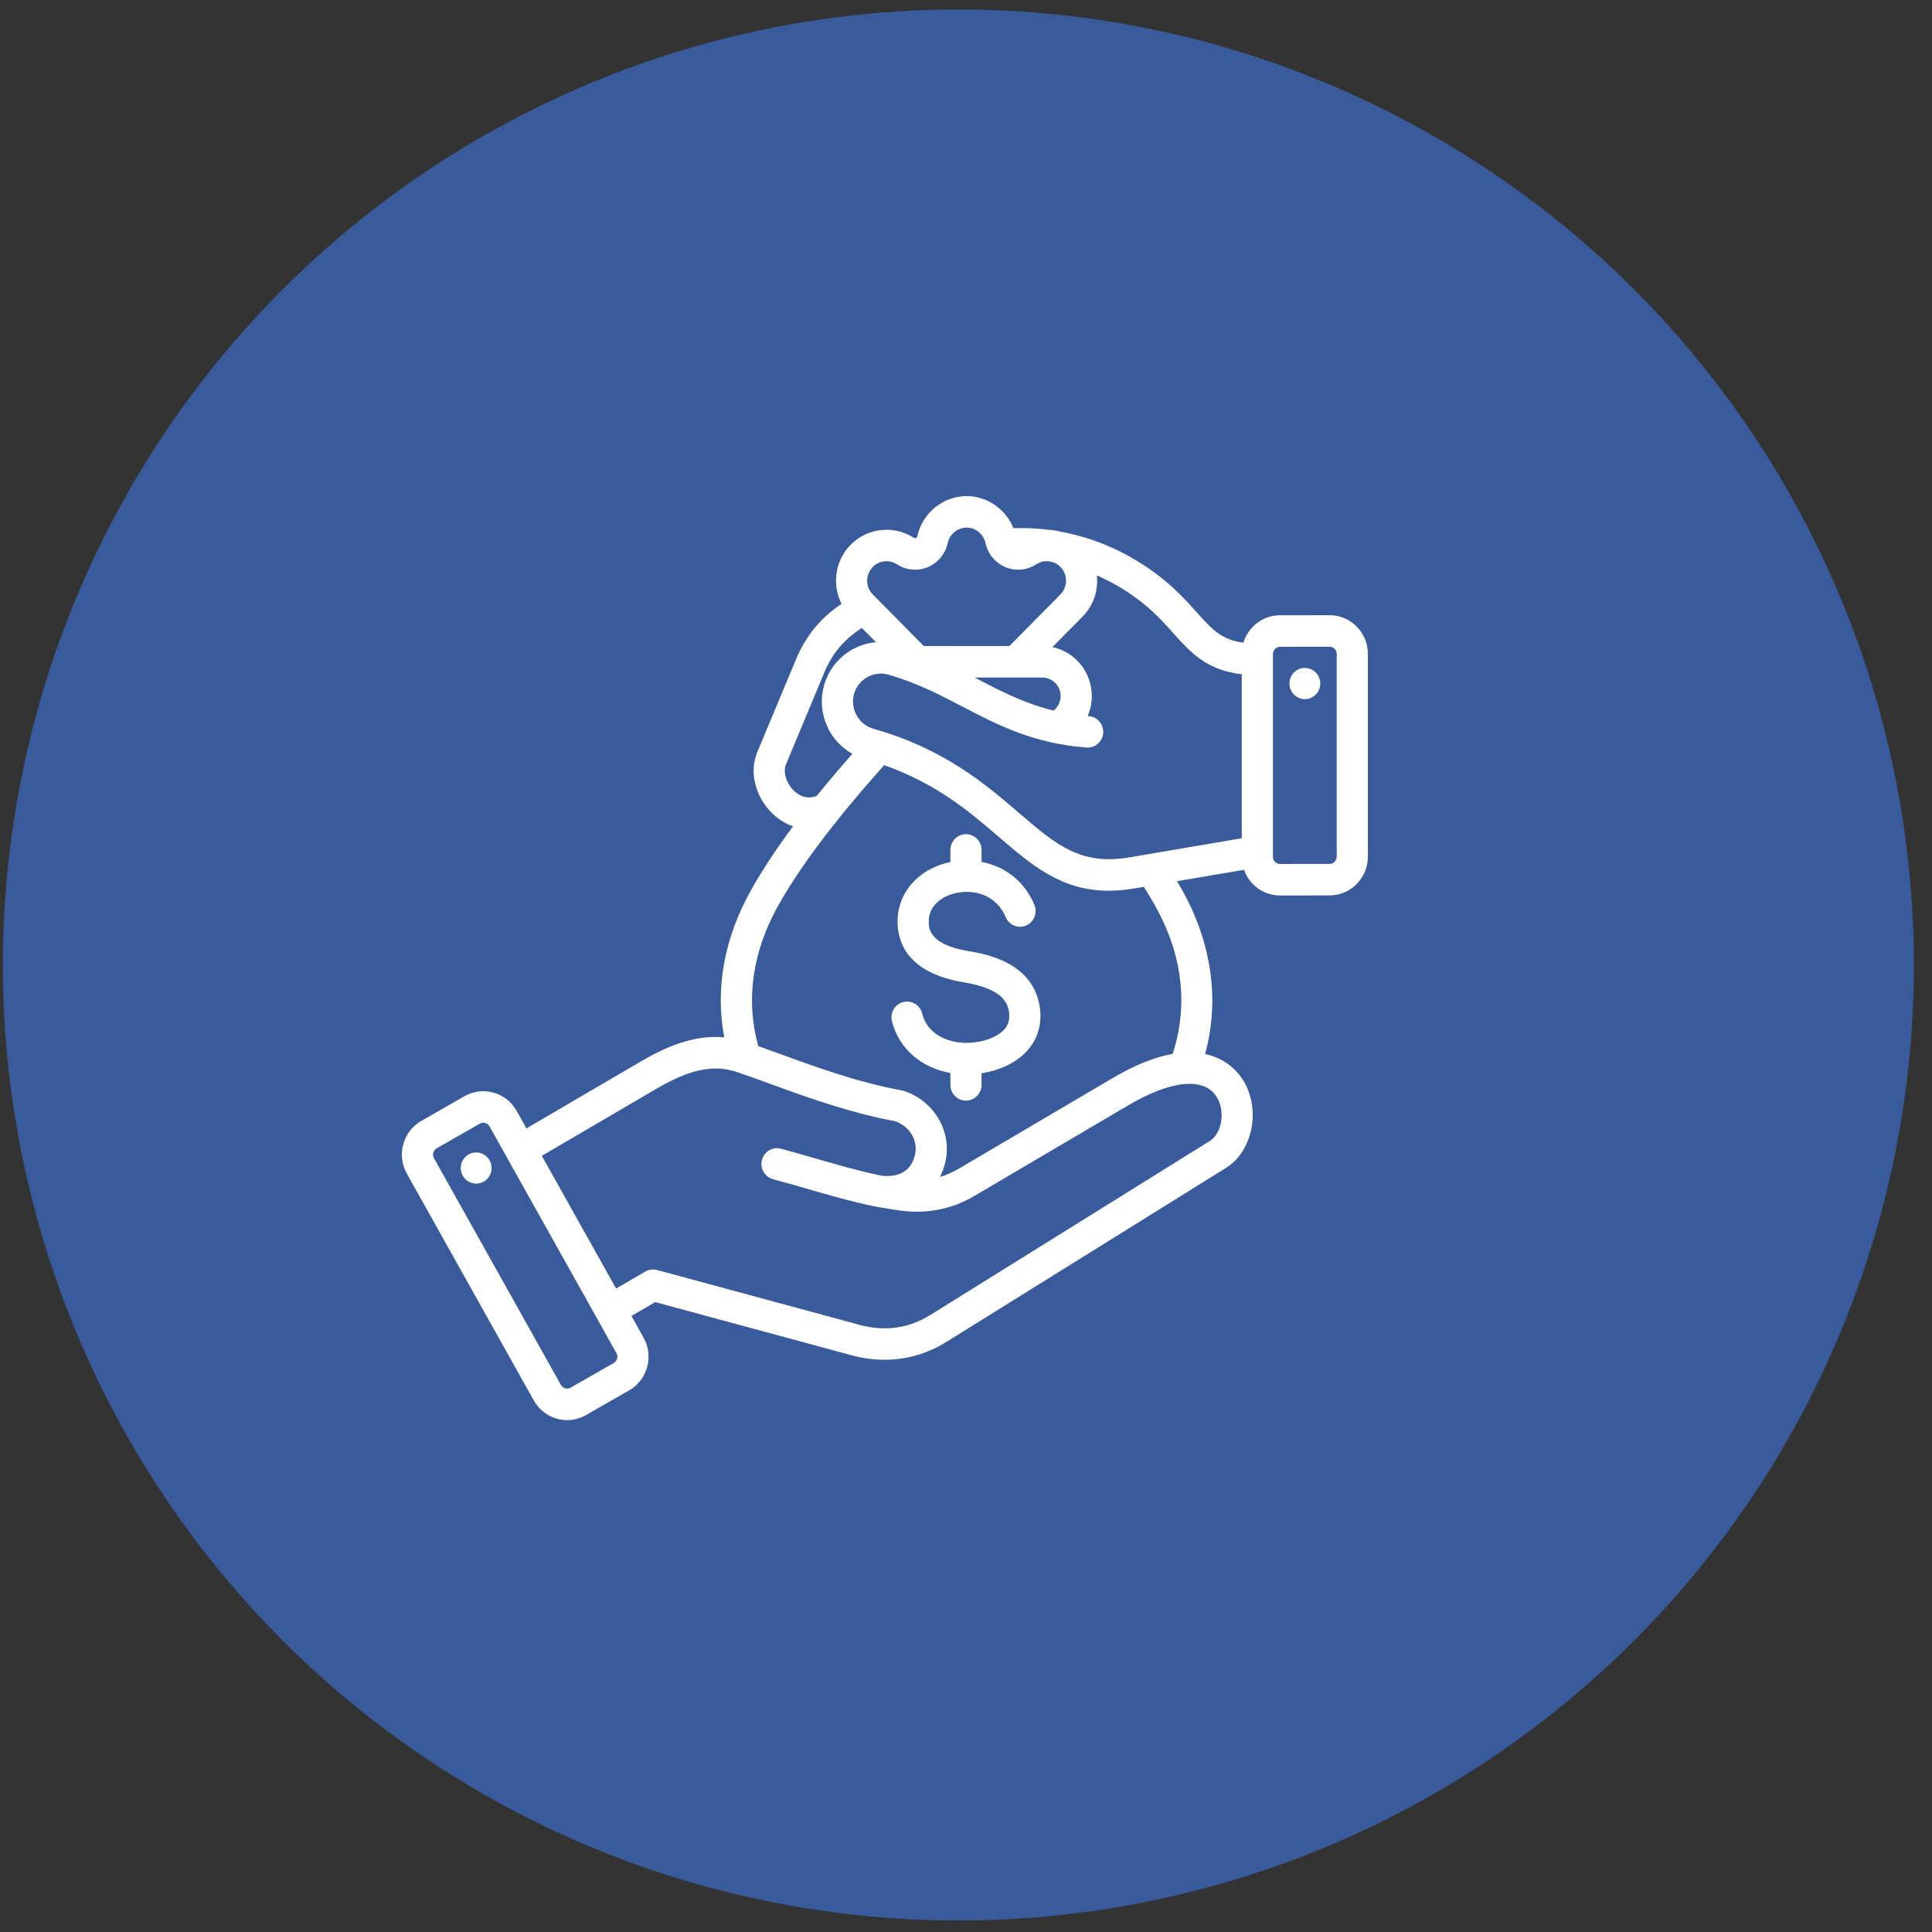
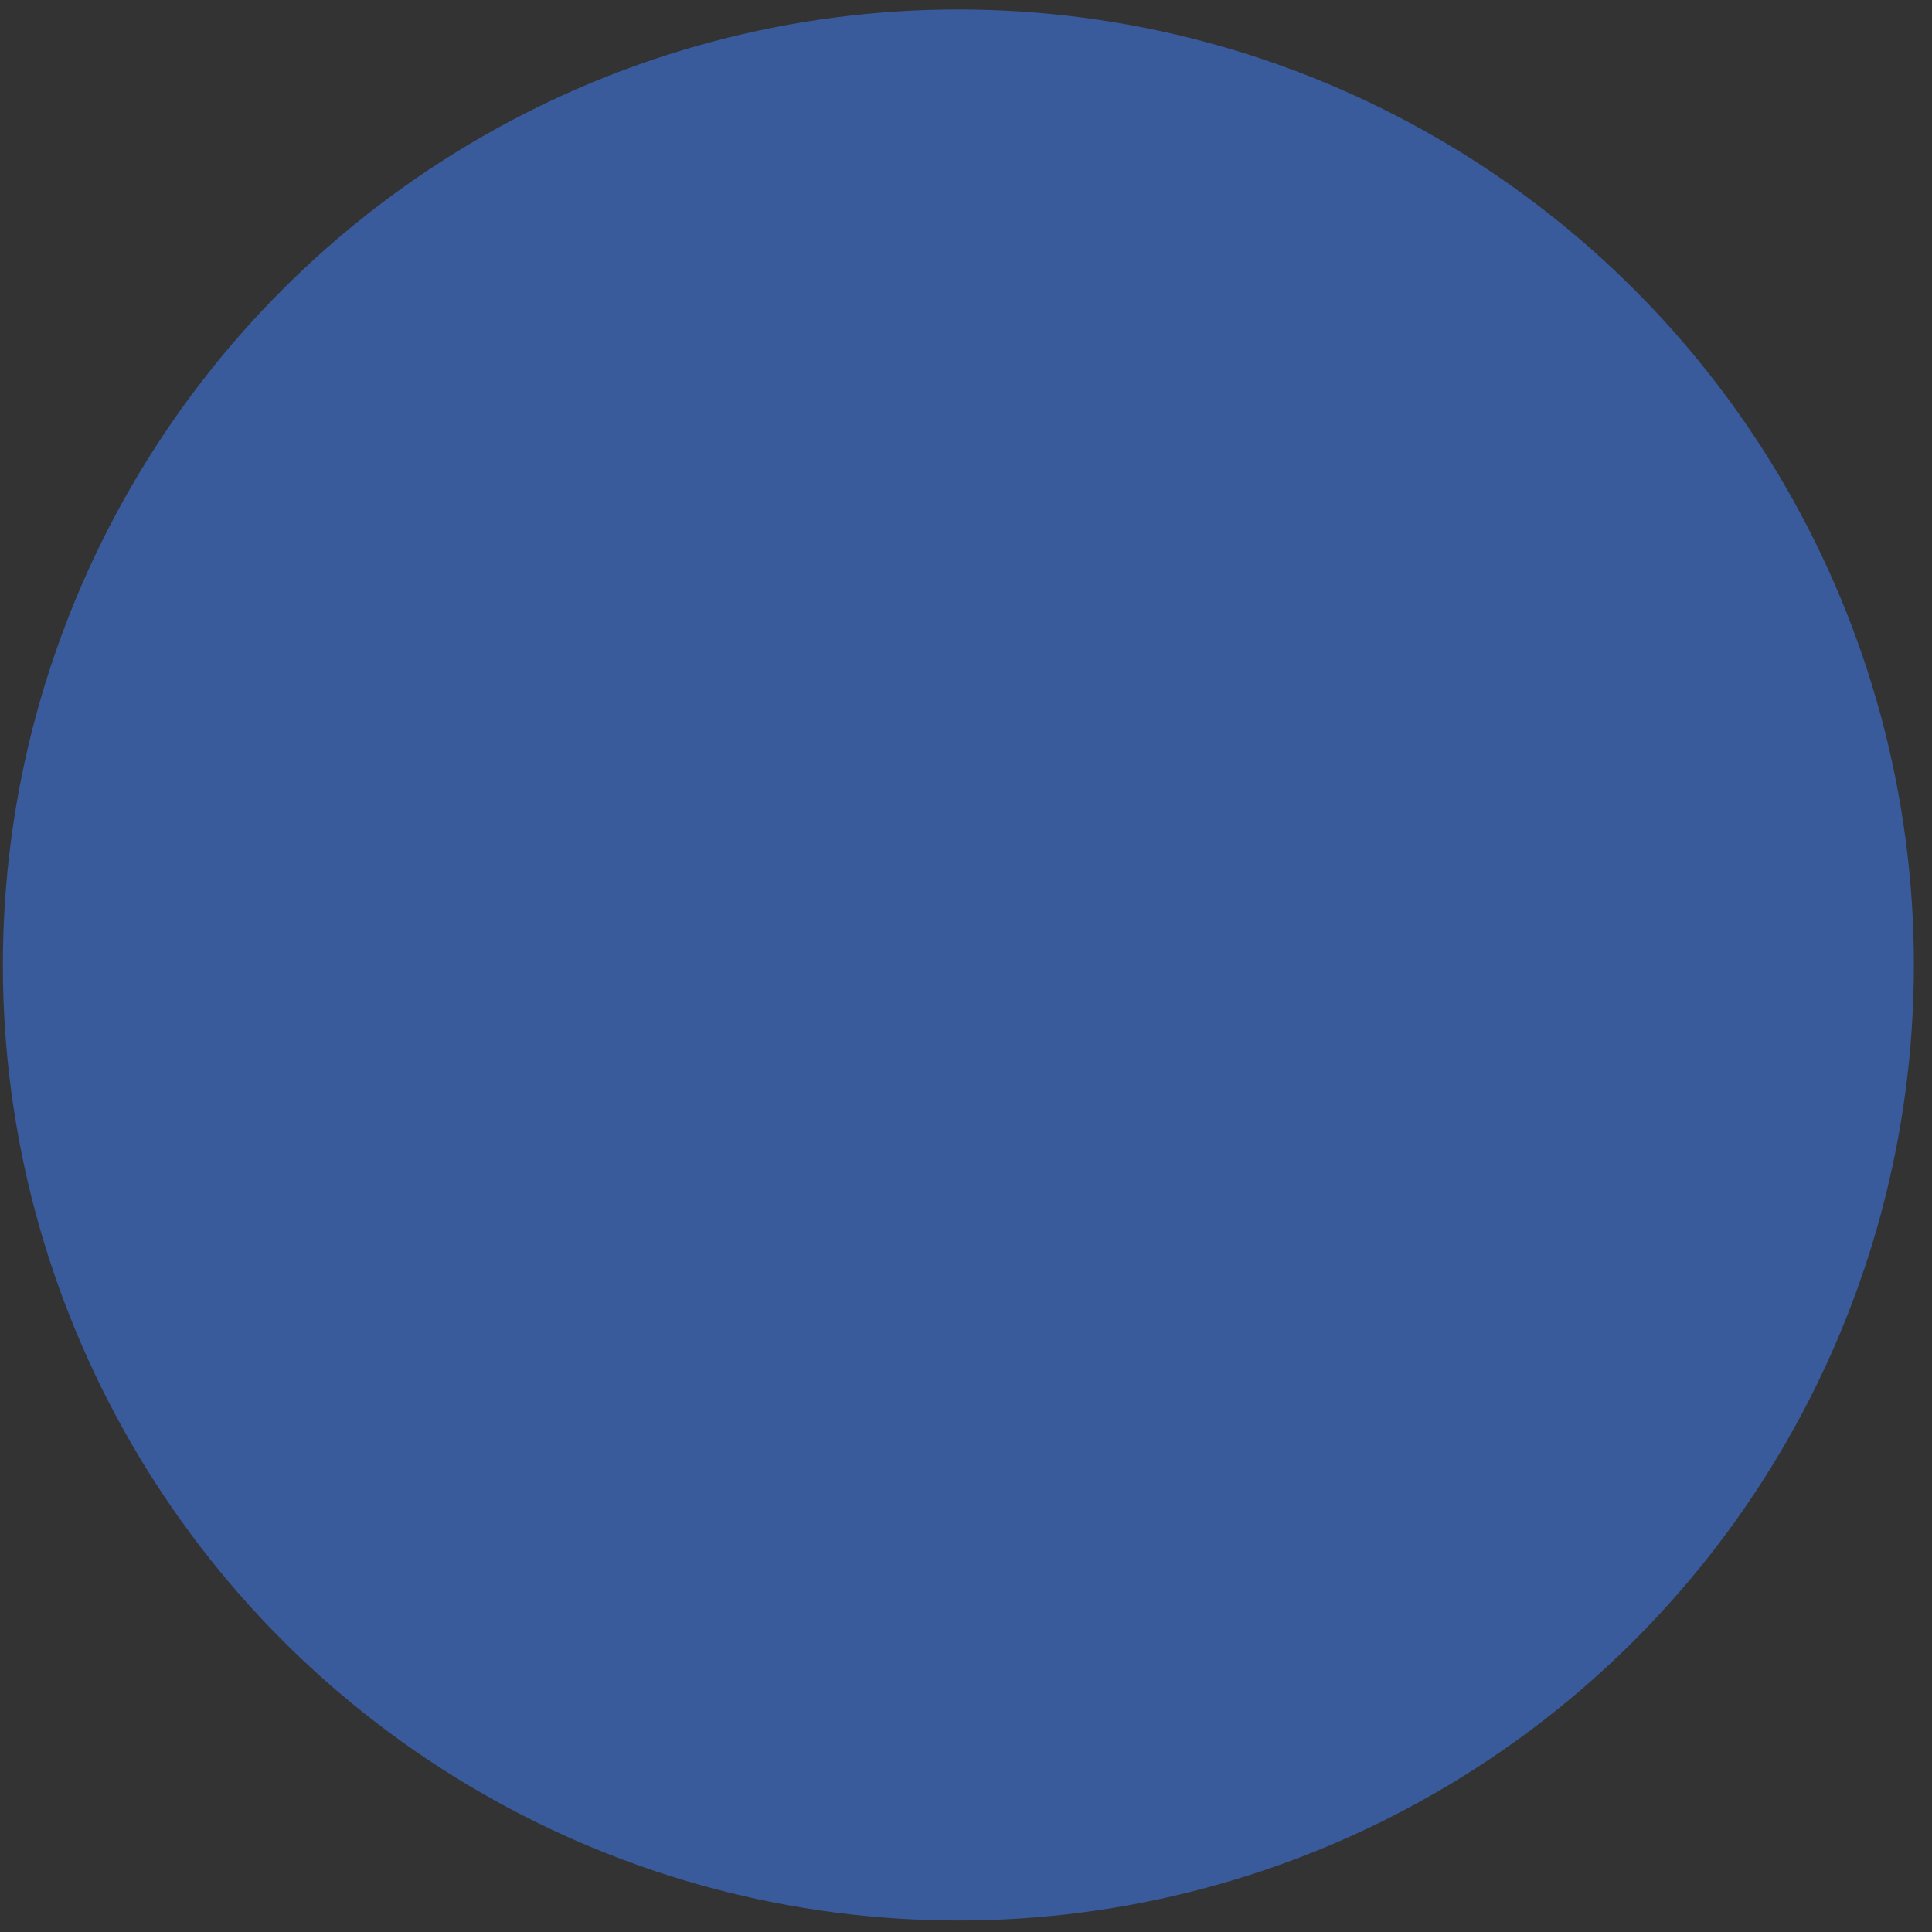
<svg xmlns="http://www.w3.org/2000/svg" width="92" height="92" viewBox="0 0 92 92" fill="none">
  <rect x="0" y="0" width="92" height="92" fill="#333333" stroke="none" />
  <circle cx="45.637" cy="45.952" r="45.5" fill="#395B9C" />
-   <path d="M49.524 48.045C49.612 48.779 49.417 49.449 48.959 49.985C48.461 50.566 47.658 50.967 46.74 51.106V51.66C46.74 52.074 46.408 52.41 45.998 52.41C45.588 52.41 45.256 52.074 45.256 51.66V51.094C43.866 50.847 42.794 49.924 42.474 48.626C42.375 48.224 42.616 47.816 43.014 47.716C43.412 47.617 43.815 47.861 43.914 48.263C44.165 49.284 45.168 49.651 45.994 49.661H46.016C46.043 49.661 46.069 49.661 46.095 49.66C46.827 49.642 47.511 49.385 47.837 49.004C48.021 48.788 48.09 48.541 48.052 48.226C47.989 47.708 47.687 47.074 45.886 46.775C43.379 46.358 42.794 45.049 42.744 44.024C42.676 42.605 43.652 41.417 45.172 41.068C45.2 41.062 45.228 41.056 45.257 41.05V40.473C45.257 40.059 45.589 39.723 45.999 39.723C46.408 39.723 46.74 40.059 46.74 40.473V41.043C47.763 41.241 48.75 41.872 49.257 43.091C49.416 43.473 49.238 43.913 48.86 44.072C48.482 44.233 48.047 44.053 47.889 43.671C47.536 42.821 46.778 42.474 46.043 42.471C46.02 42.472 45.995 42.472 45.971 42.471C45.81 42.475 45.652 42.496 45.501 42.531C44.859 42.678 44.187 43.128 44.227 43.95C44.241 44.233 44.277 44.986 46.127 45.293C46.9 45.423 49.256 45.814 49.524 48.045L49.524 48.045ZM22.568 54.886C22.166 54.945 21.889 55.322 21.948 55.728C22.006 56.134 22.379 56.415 22.781 56.355C23.182 56.296 23.46 55.919 23.401 55.513C23.342 55.107 22.969 54.826 22.568 54.886ZM65.137 31.135V40.796C65.137 41.81 64.321 42.637 63.318 42.639L60.955 42.642H60.952C60.467 42.642 60.01 42.45 59.666 42.103C59.471 41.906 59.328 41.672 59.238 41.419L56.049 41.961C56.127 42.093 56.204 42.224 56.276 42.354C57.706 44.891 58.087 47.636 57.386 50.189C58.474 50.424 59.021 51.138 59.228 51.489C60.043 52.864 59.644 54.827 58.391 55.607L45.086 63.889C44.167 64.462 43.161 64.751 42.119 64.751C41.604 64.751 41.081 64.68 40.554 64.538L31.201 62.005L30.068 62.665L30.647 63.699C30.886 64.126 30.946 64.623 30.816 65.097C30.686 65.572 30.381 65.967 29.959 66.208L27.902 67.385C27.626 67.543 27.32 67.624 27.01 67.624C26.846 67.624 26.681 67.602 26.519 67.556C26.049 67.425 25.659 67.117 25.42 66.69L19.373 55.887C18.878 55.004 19.187 53.878 20.061 53.378L22.117 52.201C22.54 51.959 23.031 51.898 23.501 52.03C23.97 52.161 24.36 52.469 24.599 52.896L25.069 53.733L30.443 50.587C31.615 49.901 32.981 49.261 34.488 49.397C34.048 47.064 34.486 44.653 35.782 42.354C36.312 41.412 36.966 40.42 37.765 39.348C37.414 39.23 37.082 39.028 36.787 38.745C35.968 37.959 35.669 36.759 36.057 35.827L37.895 31.42C38.365 30.293 39.052 29.448 40.055 28.765L40.072 28.754C39.613 27.841 39.76 26.695 40.513 25.934C41.306 25.132 42.567 24.995 43.511 25.608C43.545 25.63 43.58 25.634 43.615 25.619C43.651 25.604 43.673 25.576 43.681 25.537C43.92 24.428 44.907 23.625 46.028 23.624C47.015 23.624 47.898 24.247 48.258 25.153C48.822 25.133 49.387 25.159 49.946 25.23C50.127 25.238 50.307 25.265 50.483 25.314C52.054 25.599 53.531 26.23 54.875 27.192C55.849 27.888 56.477 28.59 56.982 29.153C57.706 29.962 58.158 30.466 59.209 30.605C59.437 29.851 60.13 29.3 60.949 29.299L63.312 29.295H63.315C63.8 29.295 64.257 29.487 64.601 29.834C64.947 30.183 65.137 30.645 65.137 31.135L65.137 31.135ZM54.019 28.417C53.449 28.01 52.853 27.671 52.234 27.402C52.305 28.104 52.075 28.832 51.544 29.369L50.115 30.814C51.185 31.039 51.991 31.999 51.991 33.147C51.991 33.479 51.92 33.801 51.793 34.096C51.812 34.098 51.83 34.1 51.849 34.102C52.258 34.133 52.563 34.494 52.532 34.907C52.501 35.32 52.145 35.628 51.736 35.597C49.186 35.4 47.49 34.514 45.851 33.657C44.774 33.095 43.66 32.513 42.28 32.119C41.942 32.028 41.587 32.077 41.281 32.256C40.973 32.435 40.754 32.723 40.663 33.066C40.573 33.407 40.621 33.767 40.8 34.078C40.978 34.391 41.262 34.613 41.599 34.705C41.602 34.706 41.605 34.706 41.609 34.707C44.978 35.667 46.936 37.349 48.51 38.7C50.28 40.22 51.449 41.224 53.776 40.828L59.131 39.917V32.106C57.452 31.913 56.686 31.06 55.882 30.162C55.403 29.625 54.859 29.017 54.019 28.417ZM46.415 32.263C46.454 32.283 46.493 32.303 46.532 32.324C47.683 32.925 48.788 33.501 50.173 33.837C50.38 33.67 50.507 33.418 50.507 33.146C50.507 32.659 50.116 32.263 49.633 32.263L46.415 32.263ZM41.563 28.308L43.991 30.763H48.067L50.495 28.308C50.853 27.946 50.853 27.357 50.495 26.995C50.192 26.689 49.71 26.636 49.348 26.871C48.908 27.157 48.357 27.207 47.875 27.005C47.394 26.804 47.039 26.374 46.927 25.857C46.835 25.433 46.458 25.125 46.029 25.125C45.6 25.125 45.222 25.433 45.131 25.857C45.02 26.374 44.665 26.803 44.184 27.005C43.702 27.207 43.151 27.157 42.71 26.871C42.348 26.637 41.866 26.689 41.563 26.995C41.205 27.357 41.205 27.946 41.563 28.308L41.563 28.308ZM38.889 37.904C39.405 37.266 39.97 36.599 40.587 35.897C39.483 35.282 38.889 33.962 39.23 32.677C39.423 31.947 39.888 31.336 40.539 30.956C40.906 30.742 41.306 30.616 41.714 30.582L41.041 29.902L40.885 30.009C40.131 30.523 39.616 31.156 39.262 32.003L37.424 36.41C37.277 36.762 37.446 37.309 37.809 37.657C38.036 37.875 38.4 38.081 38.889 37.904ZM29.356 64.438L23.309 53.635C23.25 53.53 23.155 53.49 23.105 53.476C23.082 53.47 23.05 53.463 23.012 53.463C22.964 53.463 22.907 53.473 22.849 53.507L20.792 54.684C20.632 54.775 20.574 54.987 20.664 55.149L26.712 65.951C26.771 66.057 26.865 66.097 26.915 66.111C26.966 66.125 27.067 66.14 27.171 66.08L29.228 64.903C29.333 64.843 29.372 64.748 29.386 64.697C29.401 64.646 29.416 64.544 29.356 64.438ZM53.734 52.63L46.403 56.947C45.259 57.621 44.03 57.839 42.644 57.615L41.733 57.465C41.727 57.464 41.722 57.463 41.717 57.462C41.712 57.461 41.708 57.461 41.703 57.46C40.562 57.224 39.503 56.919 38.382 56.595C37.872 56.447 37.346 56.296 36.809 56.151C36.413 56.043 36.178 55.632 36.285 55.232C36.391 54.832 36.798 54.594 37.193 54.702C37.741 54.85 38.275 55.004 38.79 55.153C39.872 55.465 40.895 55.76 41.969 55.984C42.569 56.053 43.321 55.941 43.562 55.035C43.745 54.347 43.344 53.648 42.627 53.391C40.424 52.983 38.304 52.208 36.597 51.585C36.004 51.368 35.491 51.181 35.047 51.035C33.693 50.591 32.392 51.182 31.188 51.887L25.801 55.04L29.339 61.36L30.726 60.551C30.896 60.452 31.099 60.425 31.289 60.476L40.939 63.09C42.143 63.416 43.276 63.256 44.309 62.613L57.613 54.33C58.181 53.977 58.354 52.932 57.955 52.261C57.373 51.278 55.795 51.416 53.734 52.63L53.734 52.63ZM54.471 42.23L54.023 42.306C53.588 42.38 53.182 42.415 52.801 42.415C50.545 42.415 49.141 41.208 47.55 39.842C46.167 38.655 44.618 37.326 42.103 36.436C39.771 39.05 38.122 41.233 37.072 43.097C35.826 45.308 35.496 47.623 36.11 49.815C36.422 49.926 36.756 50.047 37.102 50.173C38.77 50.783 40.846 51.542 42.945 51.925C42.978 51.931 43.011 51.939 43.042 51.949C44.525 52.435 45.382 53.961 44.995 55.422C44.935 55.647 44.856 55.854 44.759 56.046C45.066 55.956 45.363 55.824 45.657 55.651L52.988 51.334C54.114 50.671 55.056 50.325 55.838 50.186C56.399 48.493 56.623 45.998 54.988 43.096C54.829 42.816 54.656 42.525 54.471 42.23L54.471 42.23ZM63.654 31.135C63.654 31.015 63.592 30.934 63.555 30.897C63.517 30.859 63.437 30.796 63.316 30.796H63.316L60.953 30.799C60.77 30.799 60.616 30.956 60.616 31.142V40.803C60.616 40.923 60.678 41.004 60.715 41.041C60.752 41.079 60.833 41.142 60.953 41.142H60.953L63.317 41.139C63.499 41.139 63.654 40.982 63.654 40.796V31.135ZM62.401 31.857C62.023 31.709 61.598 31.9 61.452 32.282C61.306 32.665 61.494 33.094 61.872 33.242C62.251 33.39 62.676 33.2 62.822 32.817C62.968 32.434 62.78 32.005 62.401 31.857Z" fill="white" />
</svg>